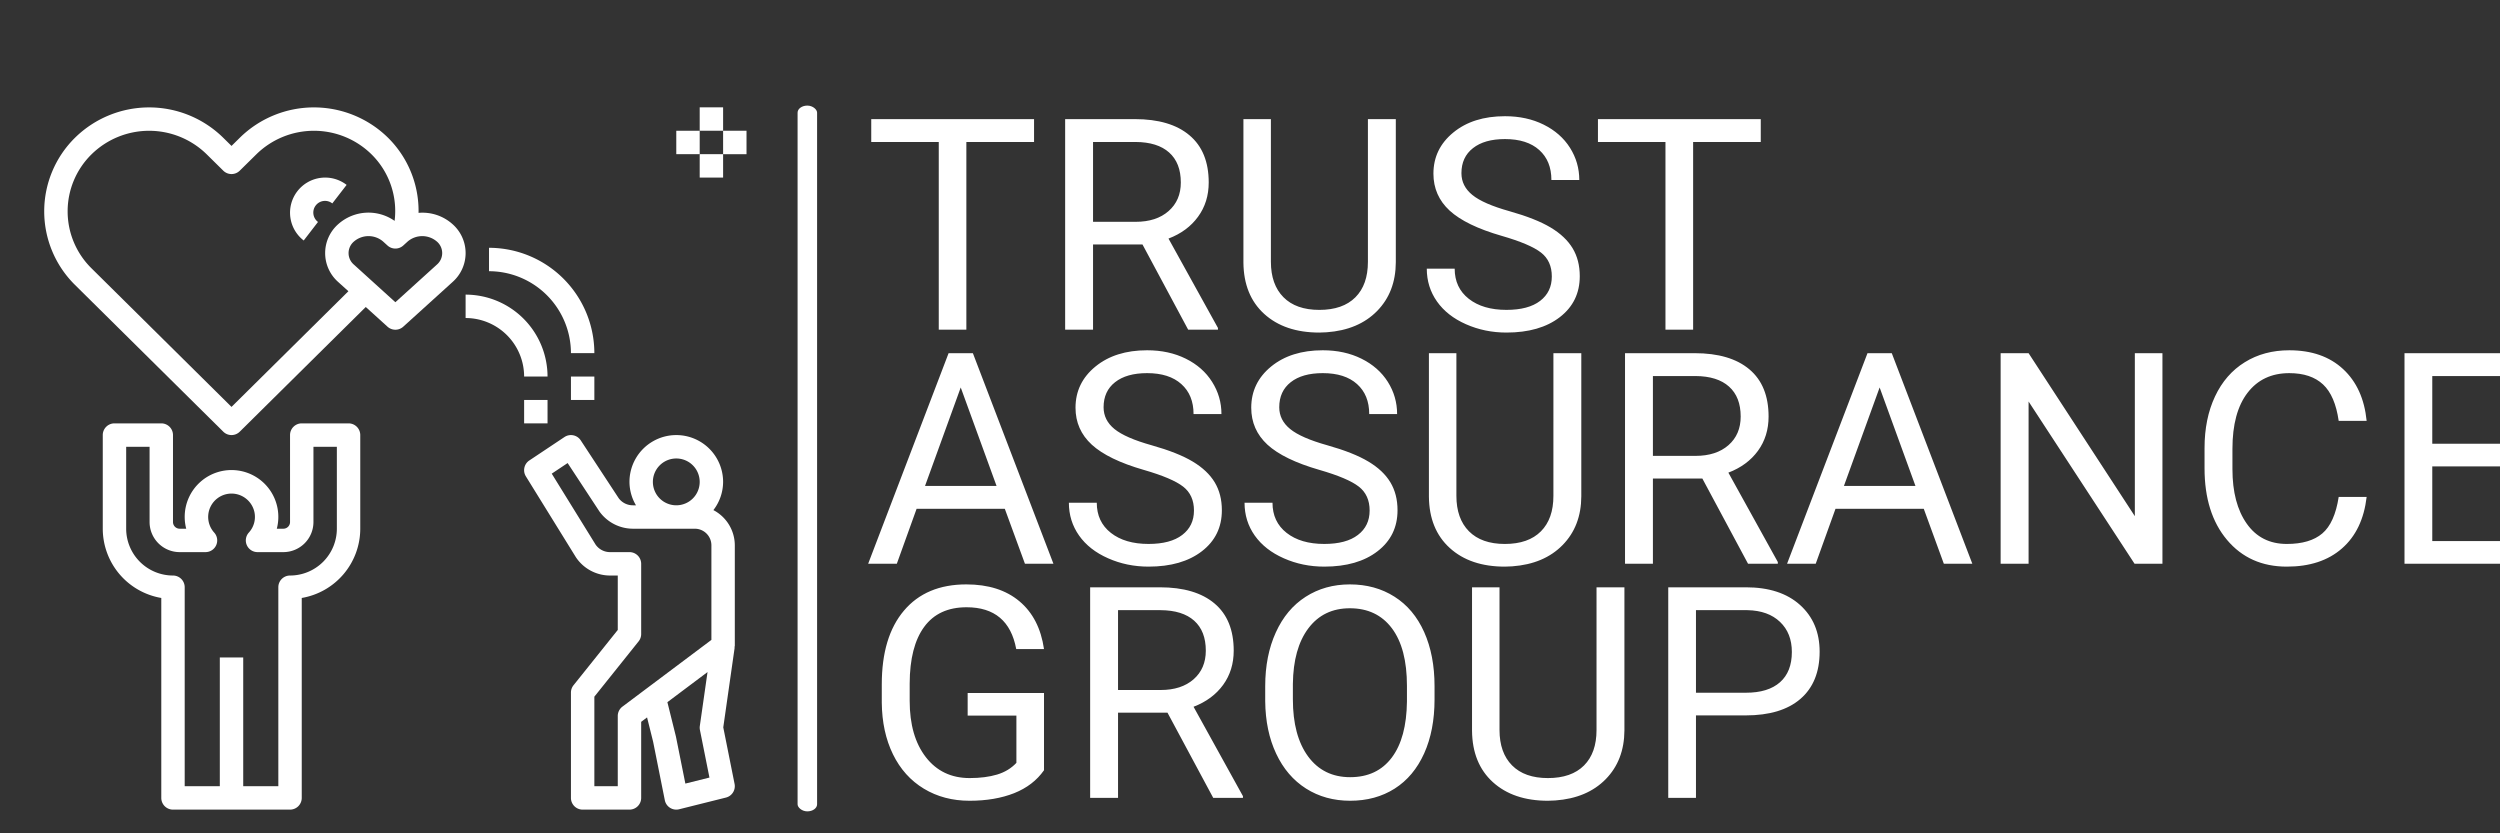
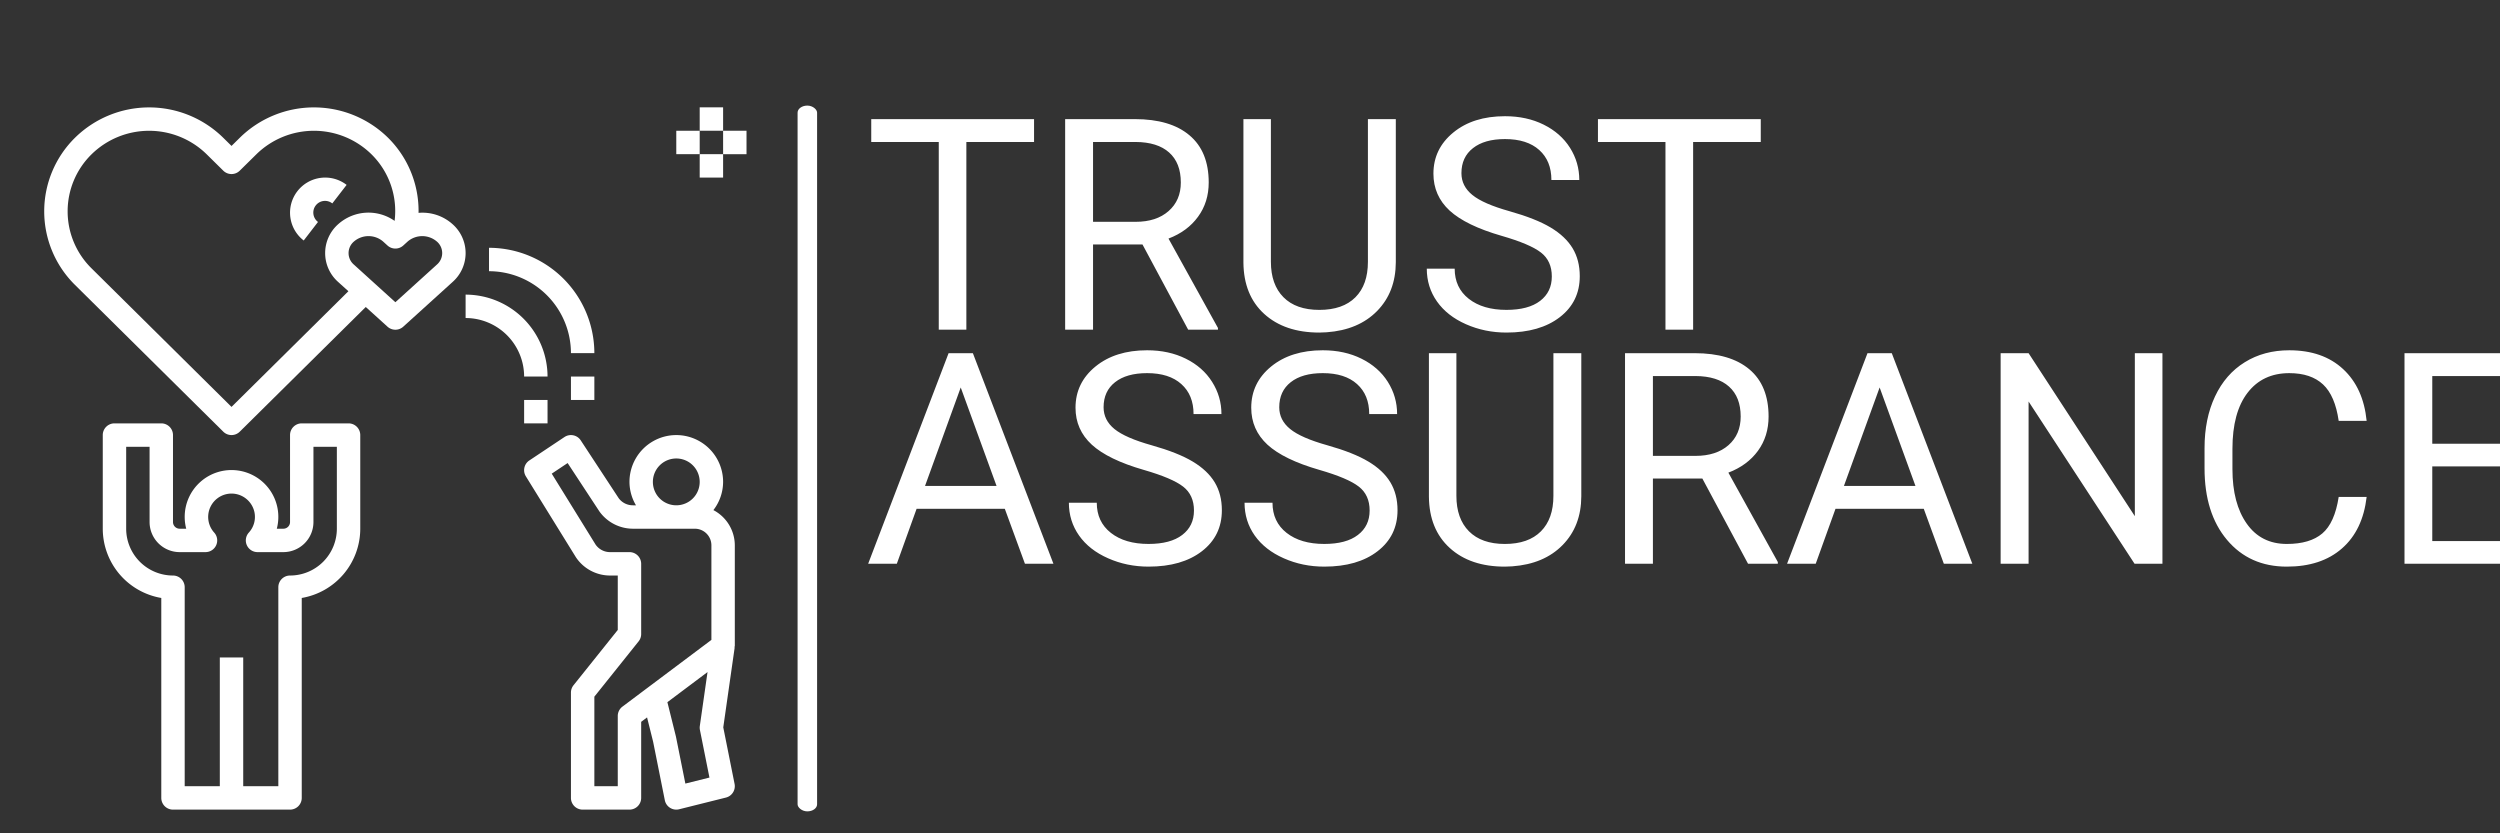
<svg xmlns="http://www.w3.org/2000/svg" version="1.1" width="1200" height="400" viewBox="0 0 1200 400">
  <rect x="0" y="0" width="1200" height="400" fill="#333333" stroke="none" />
  <g transform="matrix(1,0,0,1,19.802,50.57)">
    <svg viewBox="0 0 396 112" data-background-color="#123d5a" preserveAspectRatio="xMidYMid meet" height="339" width="1200">
      <g id="tight-bounds" transform="matrix(1,0,0,1,0.24,0.037)">
        <svg viewBox="0 0 395.52 111.926" height="111.926" width="395.52">
          <g>
            <svg viewBox="0 0 590.646 167.143" height="111.926" width="395.52">
              <g>
                <rect width="4.62" height="167.143" x="178.412" y="0" fill="#ffffff" opacity="1" stroke-width="0" stroke="transparent" fill-opacity="1" class="rect-yte-0" data-fill-palette-color="primary" rx="1%" id="yte-0" data-palette-color="#ffffff" />
              </g>
              <g transform="matrix(1,0,0,1,195.126,0.416)">
                <svg viewBox="0 0 395.52 166.312" height="166.312" width="395.52">
                  <g id="textblocktransform">
                    <svg viewBox="0 0 395.52 166.312" height="166.312" width="395.52" id="textblock">
                      <g>
                        <svg viewBox="0 0 395.52 166.312" height="166.312" width="395.52">
                          <g transform="matrix(1,0,0,1,0,0)">
                            <svg width="395.52" viewBox="0.68 -36.04 281.99 115.58" height="166.312" data-palette-color="#ffffff">
                              <svg />
                              <svg />
                              <svg />
                              <g class="wordmark-text-0" data-fill-palette-color="primary" id="text-0">
                                <path d="M28.69-35.55v3.86h-11.43v31.69h-4.66v-31.69h-11.4v-3.86zM54.71 0l-7.71-14.38h-8.35v14.38h-4.71v-35.55h11.76c4.007 0 7.087 0.913 9.24 2.74 2.16 1.82 3.24 4.473 3.24 7.96v0c0 2.213-0.6 4.14-1.8 5.78-1.193 1.647-2.857 2.877-4.99 3.69v0l8.35 15.09v0.29zM38.65-31.69v13.48h7.2c2.327 0 4.177-0.603 5.55-1.81 1.38-1.207 2.07-2.817 2.07-4.83v0c0-2.2-0.657-3.887-1.97-5.06-1.307-1.173-3.197-1.767-5.67-1.78v0zM85.06-35.55h4.71v24.17c-0.013 3.353-1.067 6.097-3.16 8.23-2.093 2.133-4.93 3.33-8.51 3.59v0l-1.24 0.05c-3.893 0-6.997-1.05-9.31-3.15-2.307-2.1-3.477-4.99-3.51-8.67v0-24.22h4.64v24.08c0 2.567 0.707 4.563 2.12 5.99 1.413 1.427 3.433 2.14 6.06 2.14v0c2.647 0 4.677-0.71 6.09-2.13 1.407-1.413 2.11-3.407 2.11-5.98v0zM107.64-15.84v0c-4.02-1.16-6.947-2.58-8.78-4.26-1.827-1.687-2.74-3.767-2.74-6.24v0c0-2.8 1.12-5.117 3.36-6.95 2.233-1.833 5.14-2.75 8.72-2.75v0c2.447 0 4.623 0.473 6.53 1.42 1.913 0.947 3.397 2.25 4.45 3.91 1.047 1.66 1.57 3.473 1.57 5.44v0h-4.71c0-2.147-0.683-3.833-2.05-5.06-1.367-1.233-3.297-1.85-5.79-1.85v0c-2.307 0-4.107 0.51-5.4 1.53-1.3 1.013-1.95 2.423-1.95 4.23v0c0 1.453 0.617 2.68 1.85 3.68 1.227 1 3.317 1.913 6.27 2.74 2.953 0.833 5.267 1.75 6.94 2.75 1.667 1 2.903 2.167 3.71 3.5 0.807 1.34 1.21 2.913 1.21 4.72v0c0 2.88-1.123 5.187-3.37 6.92-2.247 1.733-5.25 2.6-9.01 2.6v0c-2.44 0-4.72-0.47-6.84-1.41-2.113-0.933-3.743-2.213-4.89-3.84-1.147-1.627-1.72-3.473-1.72-5.54v0h4.71c0 2.147 0.793 3.843 2.38 5.09 1.587 1.247 3.707 1.87 6.36 1.87v0c2.473 0 4.37-0.507 5.69-1.52 1.313-1.007 1.97-2.38 1.97-4.12 0-1.747-0.61-3.093-1.83-4.04-1.22-0.953-3.433-1.893-6.64-2.82zM151.39-35.55v3.86h-11.42v31.69h-4.67v-31.69h-11.4v-3.86z" fill="#ffffff" fill-rule="nonzero" stroke="none" stroke-width="1" stroke-linecap="butt" stroke-linejoin="miter" stroke-miterlimit="10" stroke-dasharray="" stroke-dashoffset="0" font-family="none" font-weight="none" font-size="none" text-anchor="none" style="mix-blend-mode: normal" data-fill-palette-color="primary" opacity="1" />
                                <path transform="translate(0,39.52)" d="M27.15 0l-3.4-9.28h-14.89l-3.34 9.28h-4.84l13.58-35.55h4.1l13.6 35.55zM16.31-29.76l-6.03 16.63h12.08zM47.22-15.84v0c-4.02-1.16-6.947-2.58-8.78-4.26-1.833-1.687-2.75-3.767-2.75-6.24v0c0-2.8 1.12-5.117 3.36-6.95 2.24-1.833 5.15-2.75 8.73-2.75v0c2.44 0 4.617 0.473 6.53 1.42 1.913 0.947 3.393 2.25 4.44 3.91 1.053 1.66 1.58 3.473 1.58 5.44v0h-4.71c0-2.147-0.687-3.833-2.06-5.06-1.367-1.233-3.293-1.85-5.78-1.85v0c-2.313 0-4.117 0.51-5.41 1.53-1.293 1.013-1.94 2.423-1.94 4.23v0c0 1.453 0.613 2.68 1.84 3.68 1.233 1 3.327 1.913 6.28 2.74 2.953 0.833 5.263 1.75 6.93 2.75 1.667 1 2.903 2.167 3.71 3.5 0.807 1.34 1.21 2.913 1.21 4.72v0c0 2.88-1.123 5.187-3.37 6.92-2.247 1.733-5.25 2.6-9.01 2.6v0c-2.44 0-4.717-0.47-6.83-1.41-2.12-0.933-3.753-2.213-4.9-3.84-1.147-1.627-1.72-3.473-1.72-5.54v0h4.71c0 2.147 0.793 3.843 2.38 5.09 1.587 1.247 3.707 1.87 6.36 1.87v0c2.473 0 4.37-0.507 5.69-1.52 1.32-1.007 1.98-2.38 1.98-4.12 0-1.747-0.61-3.093-1.83-4.04-1.22-0.953-3.433-1.893-6.64-2.82zM76.88-15.84v0c-4.02-1.16-6.947-2.58-8.78-4.26-1.827-1.687-2.74-3.767-2.74-6.24v0c0-2.8 1.117-5.117 3.35-6.95 2.24-1.833 5.15-2.75 8.73-2.75v0c2.44 0 4.617 0.473 6.53 1.42 1.913 0.947 3.397 2.25 4.45 3.91 1.047 1.66 1.57 3.473 1.57 5.44v0h-4.71c0-2.147-0.683-3.833-2.05-5.06-1.367-1.233-3.297-1.85-5.79-1.85v0c-2.313 0-4.117 0.51-5.41 1.53-1.293 1.013-1.94 2.423-1.94 4.23v0c0 1.453 0.617 2.68 1.85 3.68 1.227 1 3.317 1.913 6.27 2.74 2.953 0.833 5.263 1.75 6.93 2.75 1.673 1 2.91 2.167 3.71 3.5 0.807 1.34 1.21 2.913 1.21 4.72v0c0 2.88-1.123 5.187-3.37 6.92-2.24 1.733-5.24 2.6-9 2.6v0c-2.447 0-4.727-0.47-6.84-1.41-2.113-0.933-3.747-2.213-4.9-3.84-1.147-1.627-1.72-3.473-1.72-5.54v0h4.72c0 2.147 0.793 3.843 2.38 5.09 1.587 1.247 3.707 1.87 6.36 1.87v0c2.473 0 4.367-0.507 5.68-1.52 1.32-1.007 1.98-2.38 1.98-4.12 0-1.747-0.61-3.093-1.83-4.04-1.22-0.953-3.433-1.893-6.64-2.82zM116.38-35.55h4.71v24.17c-0.013 3.353-1.067 6.097-3.16 8.23-2.093 2.133-4.93 3.33-8.51 3.59v0l-1.24 0.05c-3.893 0-6.993-1.05-9.3-3.15-2.313-2.1-3.487-4.99-3.52-8.67v0-24.22h4.64v24.08c0 2.567 0.707 4.563 2.12 5.99 1.42 1.427 3.44 2.14 6.06 2.14v0c2.653 0 4.683-0.71 6.09-2.13 1.407-1.413 2.11-3.407 2.11-5.98v0zM149.24 0l-7.71-14.38h-8.35v14.38h-4.71v-35.55h11.76c4.007 0 7.09 0.913 9.25 2.74 2.153 1.82 3.23 4.473 3.23 7.96v0c0 2.213-0.597 4.14-1.79 5.78-1.2 1.647-2.867 2.877-5 3.69v0l8.35 15.09v0.29zM133.18-31.69v13.48h7.2c2.327 0 4.18-0.603 5.56-1.81 1.373-1.207 2.06-2.817 2.06-4.83v0c0-2.2-0.657-3.887-1.97-5.06-1.307-1.173-3.197-1.767-5.67-1.78v0zM182.3 0l-3.39-9.28h-14.9l-3.34 9.28h-4.84l13.58-35.55h4.1l13.6 35.55zM171.46-29.76l-6.03 16.63h12.08zM219.21-35.55v35.55h-4.71l-17.89-27.39v27.39h-4.72v-35.55h4.72l17.94 27.52v-27.52zM248.97-11.28h4.72c-0.44 3.76-1.83 6.66-4.17 8.7-2.333 2.047-5.437 3.07-9.31 3.07v0c-4.2 0-7.567-1.507-10.1-4.52-2.527-3.007-3.79-7.033-3.79-12.08v0-3.42c0-3.307 0.59-6.213 1.77-8.72 1.18-2.507 2.853-4.43 5.02-5.77 2.16-1.347 4.667-2.02 7.52-2.02v0c3.773 0 6.8 1.057 9.08 3.17 2.28 2.107 3.607 5.023 3.98 8.75v0h-4.72c-0.407-2.833-1.287-4.883-2.64-6.15-1.36-1.273-3.26-1.91-5.7-1.91v0c-3 0-5.35 1.107-7.05 3.32-1.7 2.213-2.55 5.363-2.55 9.45v0 3.44c0 3.86 0.807 6.93 2.42 9.21 1.607 2.28 3.86 3.42 6.76 3.42v0c2.607 0 4.603-0.59 5.99-1.77 1.393-1.18 2.317-3.237 2.77-6.17zM280.18-20.26v3.83h-15.41v12.6h17.9v3.83h-22.59v-35.55h22.34v3.86h-17.65v11.43z" fill="#ffffff" fill-rule="nonzero" stroke="none" stroke-width="1" stroke-linecap="butt" stroke-linejoin="miter" stroke-miterlimit="10" stroke-dasharray="" stroke-dashoffset="0" font-family="none" font-weight="none" font-size="none" text-anchor="none" style="mix-blend-mode: normal" data-fill-palette-color="primary" opacity="1" />
-                                 <path transform="translate(0,79.05)" d="M30.37-17.7v13.04c-1.207 1.72-2.887 3.01-5.04 3.87-2.16 0.853-4.67 1.28-7.53 1.28v0c-2.9 0-5.473-0.68-7.72-2.04-2.247-1.36-3.983-3.293-5.21-5.8-1.227-2.507-1.857-5.41-1.89-8.71v0-3.11c0-5.353 1.25-9.503 3.75-12.45 2.493-2.947 6.003-4.42 10.53-4.42v0c3.713 0 6.7 0.95 8.96 2.85 2.26 1.893 3.643 4.583 4.15 8.07v0h-4.69c-0.873-4.707-3.67-7.06-8.39-7.06v0c-3.147 0-5.53 1.103-7.15 3.31-1.62 2.207-2.437 5.4-2.45 9.58v0 2.91c0 3.987 0.91 7.157 2.73 9.51 1.827 2.353 4.293 3.53 7.4 3.53v0c1.76 0 3.3-0.197 4.62-0.59 1.313-0.393 2.403-1.053 3.27-1.98v0-7.98h-8.23v-3.81zM58.94 0l-7.72-14.38h-8.35v14.38h-4.71v-35.55h11.77c4 0 7.08 0.913 9.24 2.74 2.153 1.82 3.23 4.473 3.23 7.96v0c0 2.213-0.597 4.14-1.79 5.78-1.2 1.647-2.863 2.877-4.99 3.69v0l8.34 15.09v0.29zM42.87-31.69v13.48h7.2c2.327 0 4.18-0.603 5.56-1.81 1.373-1.207 2.06-2.817 2.06-4.83v0c0-2.2-0.653-3.887-1.96-5.06-1.313-1.173-3.207-1.767-5.68-1.78v0zM96.31-18.87v2.24c0 3.487-0.583 6.527-1.75 9.12-1.173 2.6-2.833 4.583-4.98 5.95-2.153 1.367-4.66 2.05-7.52 2.05v0c-2.8 0-5.283-0.687-7.45-2.06-2.167-1.38-3.847-3.343-5.04-5.89-1.2-2.547-1.817-5.497-1.85-8.85v0-2.56c0-3.42 0.597-6.44 1.79-9.06 1.187-2.62 2.867-4.627 5.04-6.02 2.173-1.393 4.66-2.09 7.46-2.09v0c2.847 0 5.357 0.69 7.53 2.07 2.173 1.373 3.847 3.367 5.02 5.98 1.167 2.613 1.75 5.653 1.75 9.12zM91.65-16.28v-2.64c0-4.213-0.847-7.45-2.54-9.71-1.693-2.253-4.06-3.38-7.1-3.38v0c-2.967 0-5.3 1.127-7 3.38-1.7 2.26-2.573 5.39-2.62 9.39v0 2.61c0 4.087 0.857 7.3 2.57 9.64 1.72 2.333 4.087 3.5 7.1 3.5v0c3.027 0 5.37-1.103 7.03-3.31 1.66-2.207 2.513-5.367 2.56-9.48zM123.66-35.55h4.71v24.17c-0.02 3.353-1.073 6.097-3.16 8.23-2.093 2.133-4.93 3.33-8.51 3.59v0l-1.25 0.05c-3.887 0-6.987-1.05-9.3-3.15-2.307-2.1-3.477-4.99-3.51-8.67v0-24.22h4.64v24.08c0 2.567 0.707 4.563 2.12 5.99 1.413 1.427 3.43 2.14 6.05 2.14v0c2.653 0 4.687-0.71 6.1-2.13 1.407-1.413 2.11-3.407 2.11-5.98v0zM148.83-13.92h-8.38v13.92h-4.68v-35.55h13.11c3.887 0 6.933 0.993 9.14 2.98 2.207 1.987 3.31 4.617 3.31 7.89v0c0 3.447-1.08 6.103-3.24 7.97-2.153 1.86-5.24 2.79-9.26 2.79zM140.45-31.69v13.94h8.43c2.507 0 4.427-0.59 5.76-1.77 1.333-1.18 2-2.883 2-5.11v0c0-2.12-0.667-3.813-2-5.08-1.333-1.273-3.163-1.933-5.49-1.98v0z" fill="#ffffff" fill-rule="nonzero" stroke="none" stroke-width="1" stroke-linecap="butt" stroke-linejoin="miter" stroke-miterlimit="10" stroke-dasharray="" stroke-dashoffset="0" font-family="none" font-weight="none" font-size="none" text-anchor="none" style="mix-blend-mode: normal" data-fill-palette-color="primary" opacity="1" />
                              </g>
                            </svg>
                          </g>
                        </svg>
                      </g>
                    </svg>
                  </g>
                </svg>
              </g>
              <g transform="matrix(1,0,0,1,0,0.416)">
                <svg viewBox="0 0 166.318 166.312" height="166.312" width="166.318">
                  <g>
                    <svg data-name="Layer 1" viewBox="1.998 1 60.002 60" x="0" y="0" height="166.312" width="166.318" class="icon-icon-0" data-fill-palette-color="accent" id="icon-0">
                      <path d="M28 28H24A1 1 0 0 0 23 29V36.43A0.57 0.57 0 0 1 22.43 37H21.87A4 4 0 1 0 14 36 4 4 0 0 0 14.13 37H13.57A0.57 0.57 0 0 1 13 36.43V29A1 1 0 0 0 12 28H8A1 1 0 0 0 7 29V37A6.01 6.01 0 0 0 12 42.917V60A1 1 0 0 0 13 61H23A1 1 0 0 0 24 60V42.917A6.01 6.01 0 0 0 29 37V29A1 1 0 0 0 28 28M27 37A4.004 4.004 0 0 1 23 41 1 1 0 0 0 22 42V59H19V48H17V59H14V42A1 1 0 0 0 13 41 4.004 4.004 0 0 1 9 37V30H11V36.43A2.573 2.573 0 0 0 13.57 39H15.778A1 1 0 0 0 16.521 37.331 1.995 1.995 0 0 1 18.36 34.031 2.01 2.01 0 0 1 19.954 35.564 1.98 1.98 0 0 1 19.479 37.331 1 1 0 0 0 20.222 39H22.43A2.573 2.573 0 0 0 25 36.43V30H27Z" fill="#ffffff" data-fill-palette-color="accent" />
                      <rect x="47" y="24" width="2" height="2" fill="#ffffff" data-fill-palette-color="accent" />
                      <path d="M40 13V15A7.01 7.01 0 0 1 47 22H49A9.01 9.01 0 0 0 40 13" fill="#ffffff" data-fill-palette-color="accent" />
                      <rect x="43" y="26" width="2" height="2" fill="#ffffff" data-fill-palette-color="accent" />
                      <path d="M45 24A7.01 7.01 0 0 0 38 17V19A5.006 5.006 0 0 1 43 24Z" fill="#ffffff" data-fill-palette-color="accent" />
                      <path d="M59.17 35.41A3.96 3.96 0 0 0 60 33 4 4 0 0 0 52 33 3.95 3.95 0 0 0 52.556 35H52.296A1.5 1.5 0 0 1 51.082 34.397L47.836 29.451A1 1 0 0 0 46.446 29.168L43.445 31.168A1 1 0 0 0 43.148 32.525L47.421 39.434A3.51 3.51 0 0 0 50.347 41H51V45.65L47.22 50.374A1 1 0 0 0 47 51V60A1 1 0 0 0 48 61H52A1 1 0 0 0 53 60V53.5L53.503 53.122 54.02 55.196 55.02 60.196A1 1 0 0 0 56 61 1 1 0 0 0 56.243 60.97L60.243 59.97A1 1 0 0 0 60.98 58.804L60.014 53.972 60.99 47.142 60.967 47.138A1 1 0 0 0 61 47V38.42A3.41 3.41 0 0 0 59.17 35.41M56 31A2 2 0 1 1 54 33 2 2 0 0 1 56 31M56.775 58.775L55.97 54.76 55.24 51.82 58.669 49.248 58.01 53.858A1 1 0 0 0 58.02 54.196L58.833 58.261ZM59 46.5L51.4 52.2A1 1 0 0 0 51 53V59H49V51.35L52.78 46.626A1 1 0 0 0 53 46V40A1 1 0 0 0 52 39H50.347A1.5 1.5 0 0 1 49.104 38.354L45.359 32.296 46.717 31.39 49.434 35.528A3.53 3.53 0 0 0 52.295 37H57.58A1.42 1.42 0 0 1 59 38.42Z" fill="#ffffff" data-fill-palette-color="accent" />
                      <path d="M36.88 10.977A3.85 3.85 0 0 0 33.98 10.015 8.8 8.8 0 0 0 31.375 3.599 9.03 9.03 0 0 0 18.708 3.598L18 4.296 17.293 3.599A9.03 9.03 0 0 0 4.626 3.599 8.83 8.83 0 0 0 4.626 16.17L17.296 28.71A1 1 0 0 0 18.704 28.71L29.47 18.057 31.328 19.74A1 1 0 0 0 32.671 19.741L36.88 15.927A3.294 3.294 0 0 0 36.88 10.977M18 26.593L6.034 14.749A6.83 6.83 0 0 1 6.034 5.02 7.024 7.024 0 0 1 15.888 5.021L17.298 6.412A1 1 0 0 0 18.702 6.412L20.114 5.021A7.02 7.02 0 0 1 29.966 5.02 6.8 6.8 0 0 1 31.934 10.7 3.884 3.884 0 0 0 27.121 10.977 3.294 3.294 0 0 0 27.12 15.927L27.986 16.71ZM35.537 14.444L32 17.65 28.464 14.444A1.294 1.294 0 0 1 28.464 12.46 1.91 1.91 0 0 1 30.946 12.459L31.328 12.806A1 1 0 0 0 32.672 12.806L33.054 12.459A1.916 1.916 0 0 1 35.536 12.458 1.296 1.296 0 0 1 35.536 14.444" fill="#ffffff" data-fill-palette-color="accent" />
                      <path d="M26.61 9.209L27.834 7.625A3 3 0 1 0 24.168 12.376L25.389 10.792A1 1 0 1 1 26.611 9.209" fill="#ffffff" data-fill-palette-color="accent" />
                      <rect x="58" y="1" width="2" height="2" fill="#ffffff" data-fill-palette-color="accent" />
                      <rect x="58" y="5" width="2" height="2" fill="#ffffff" data-fill-palette-color="accent" />
                      <rect x="60" y="3" width="2" height="2" fill="#ffffff" data-fill-palette-color="accent" />
                      <rect x="56" y="3" width="2" height="2" fill="#ffffff" data-fill-palette-color="accent" />
                    </svg>
                  </g>
                </svg>
              </g>
            </svg>
          </g>
          <defs />
        </svg>
        <rect width="395.52" height="111.926" fill="none" stroke="none" visibility="hidden" />
      </g>
    </svg>
  </g>
</svg>